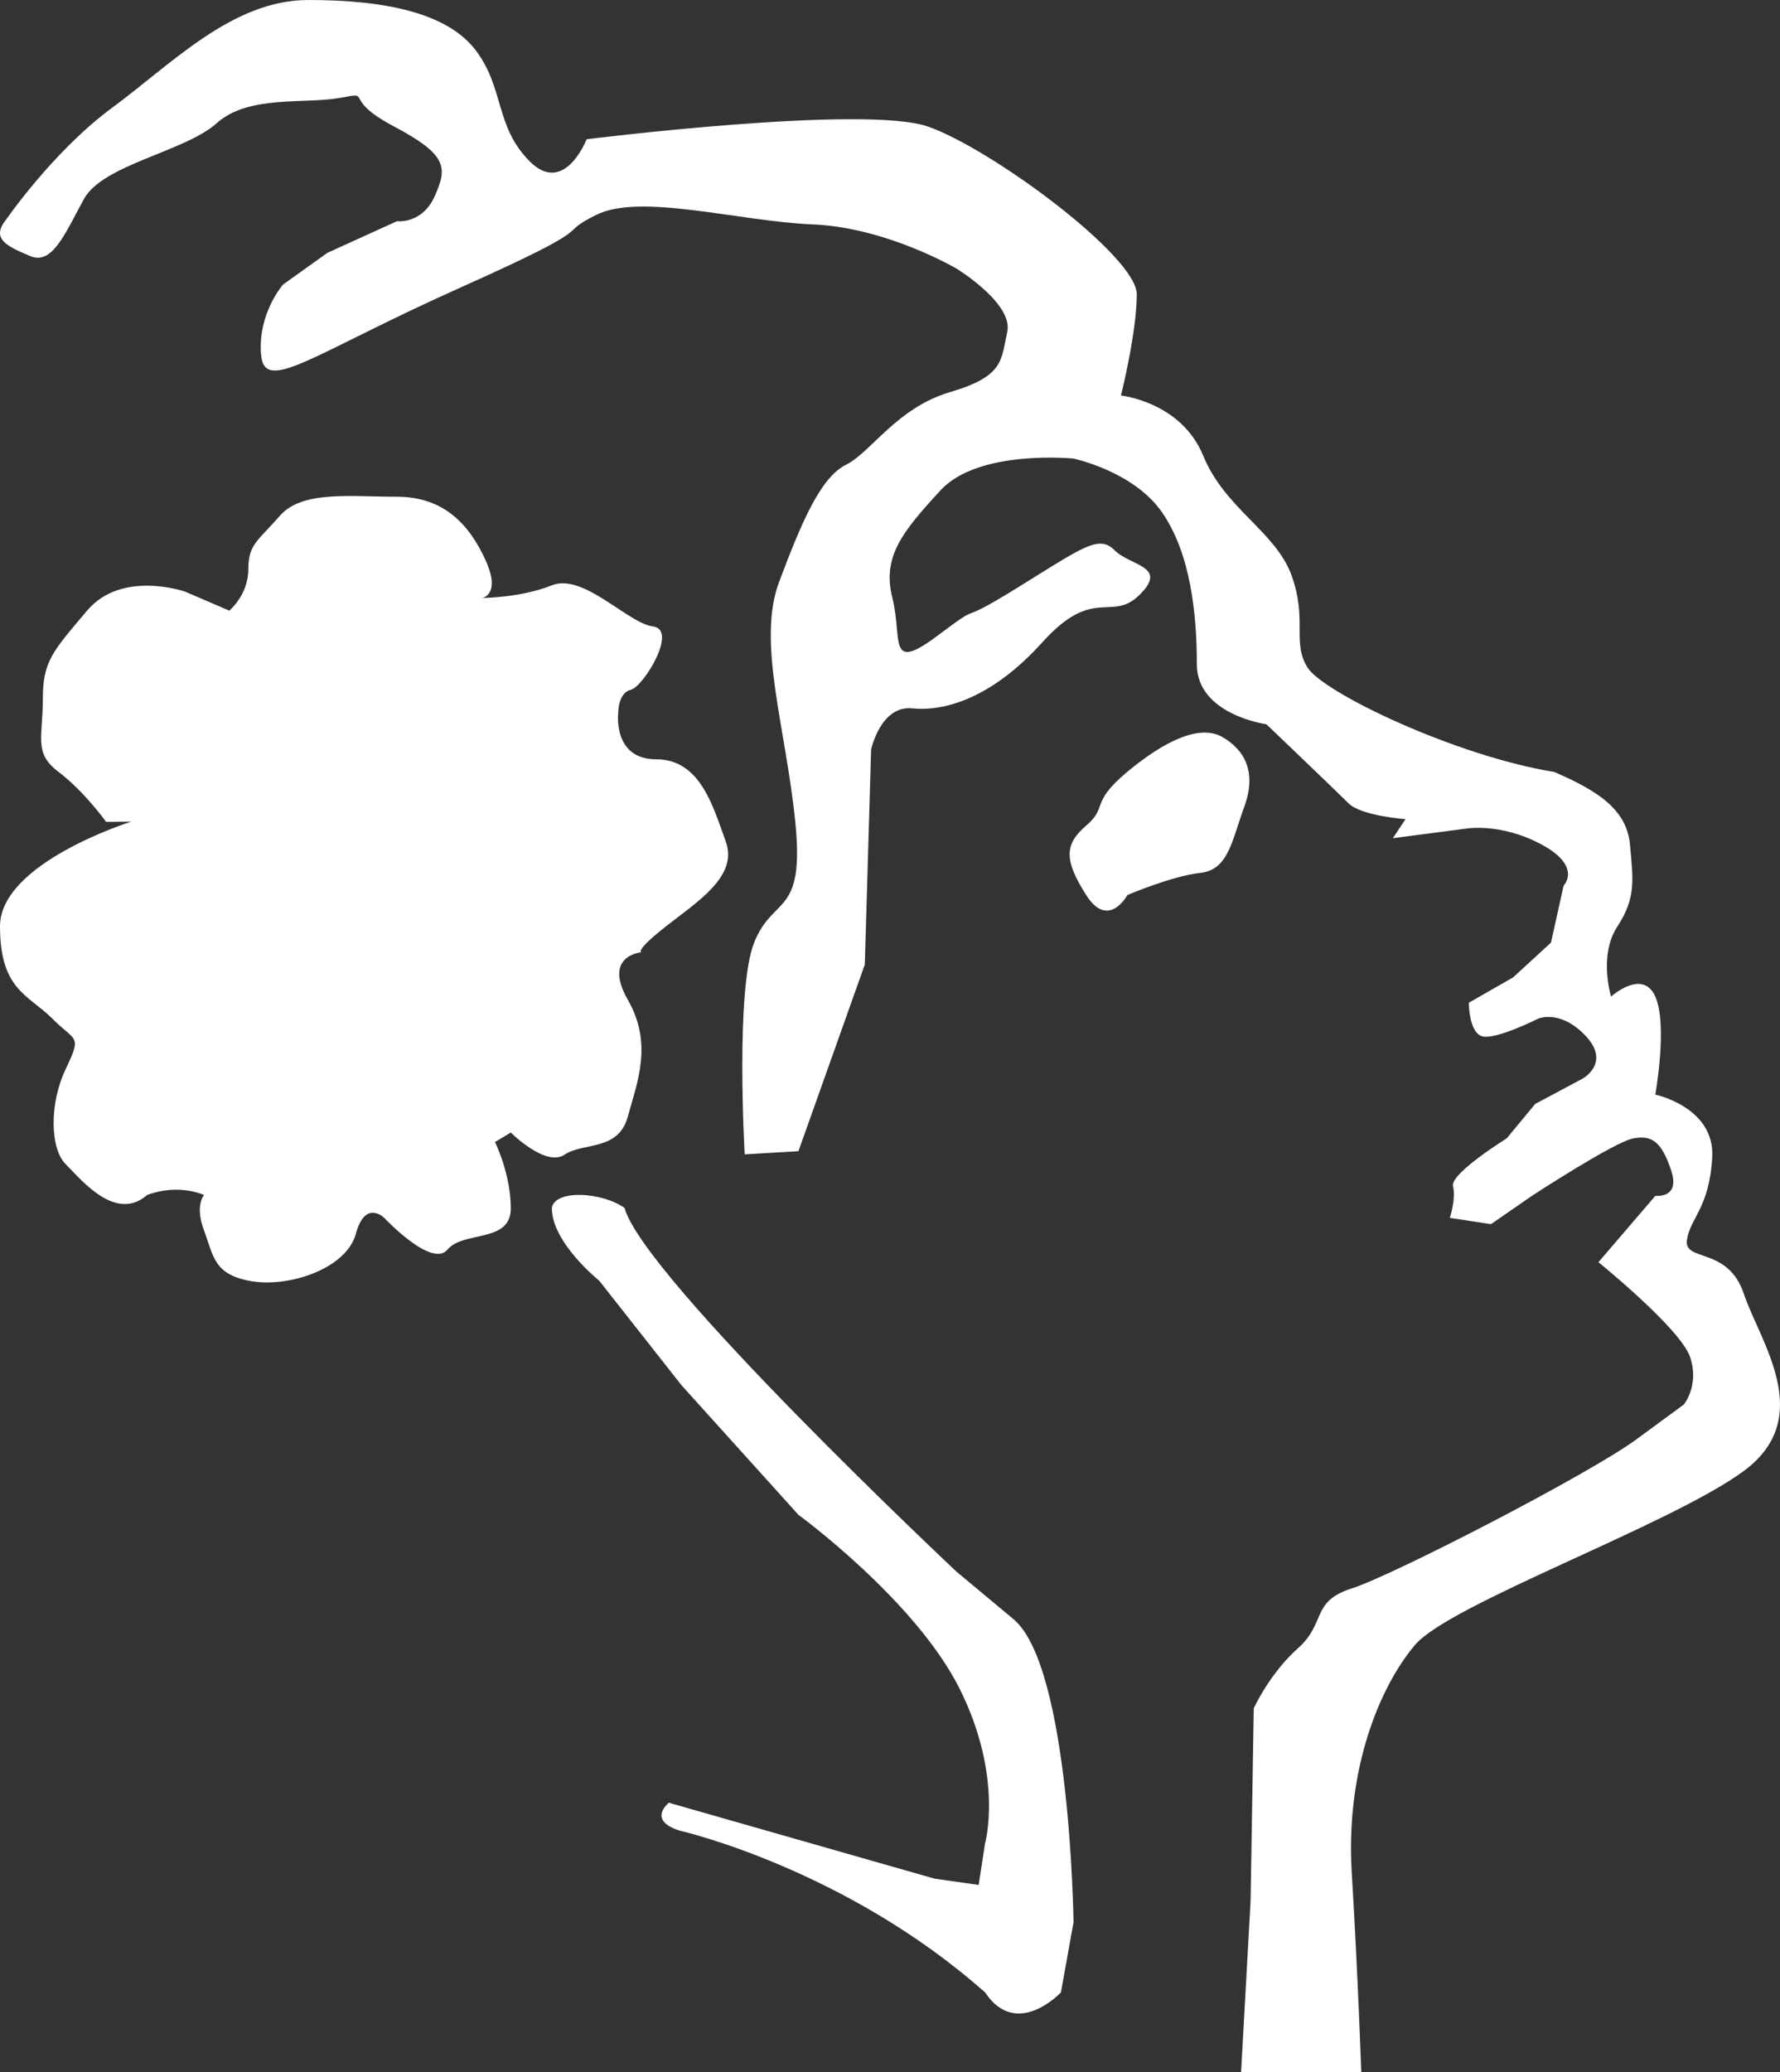
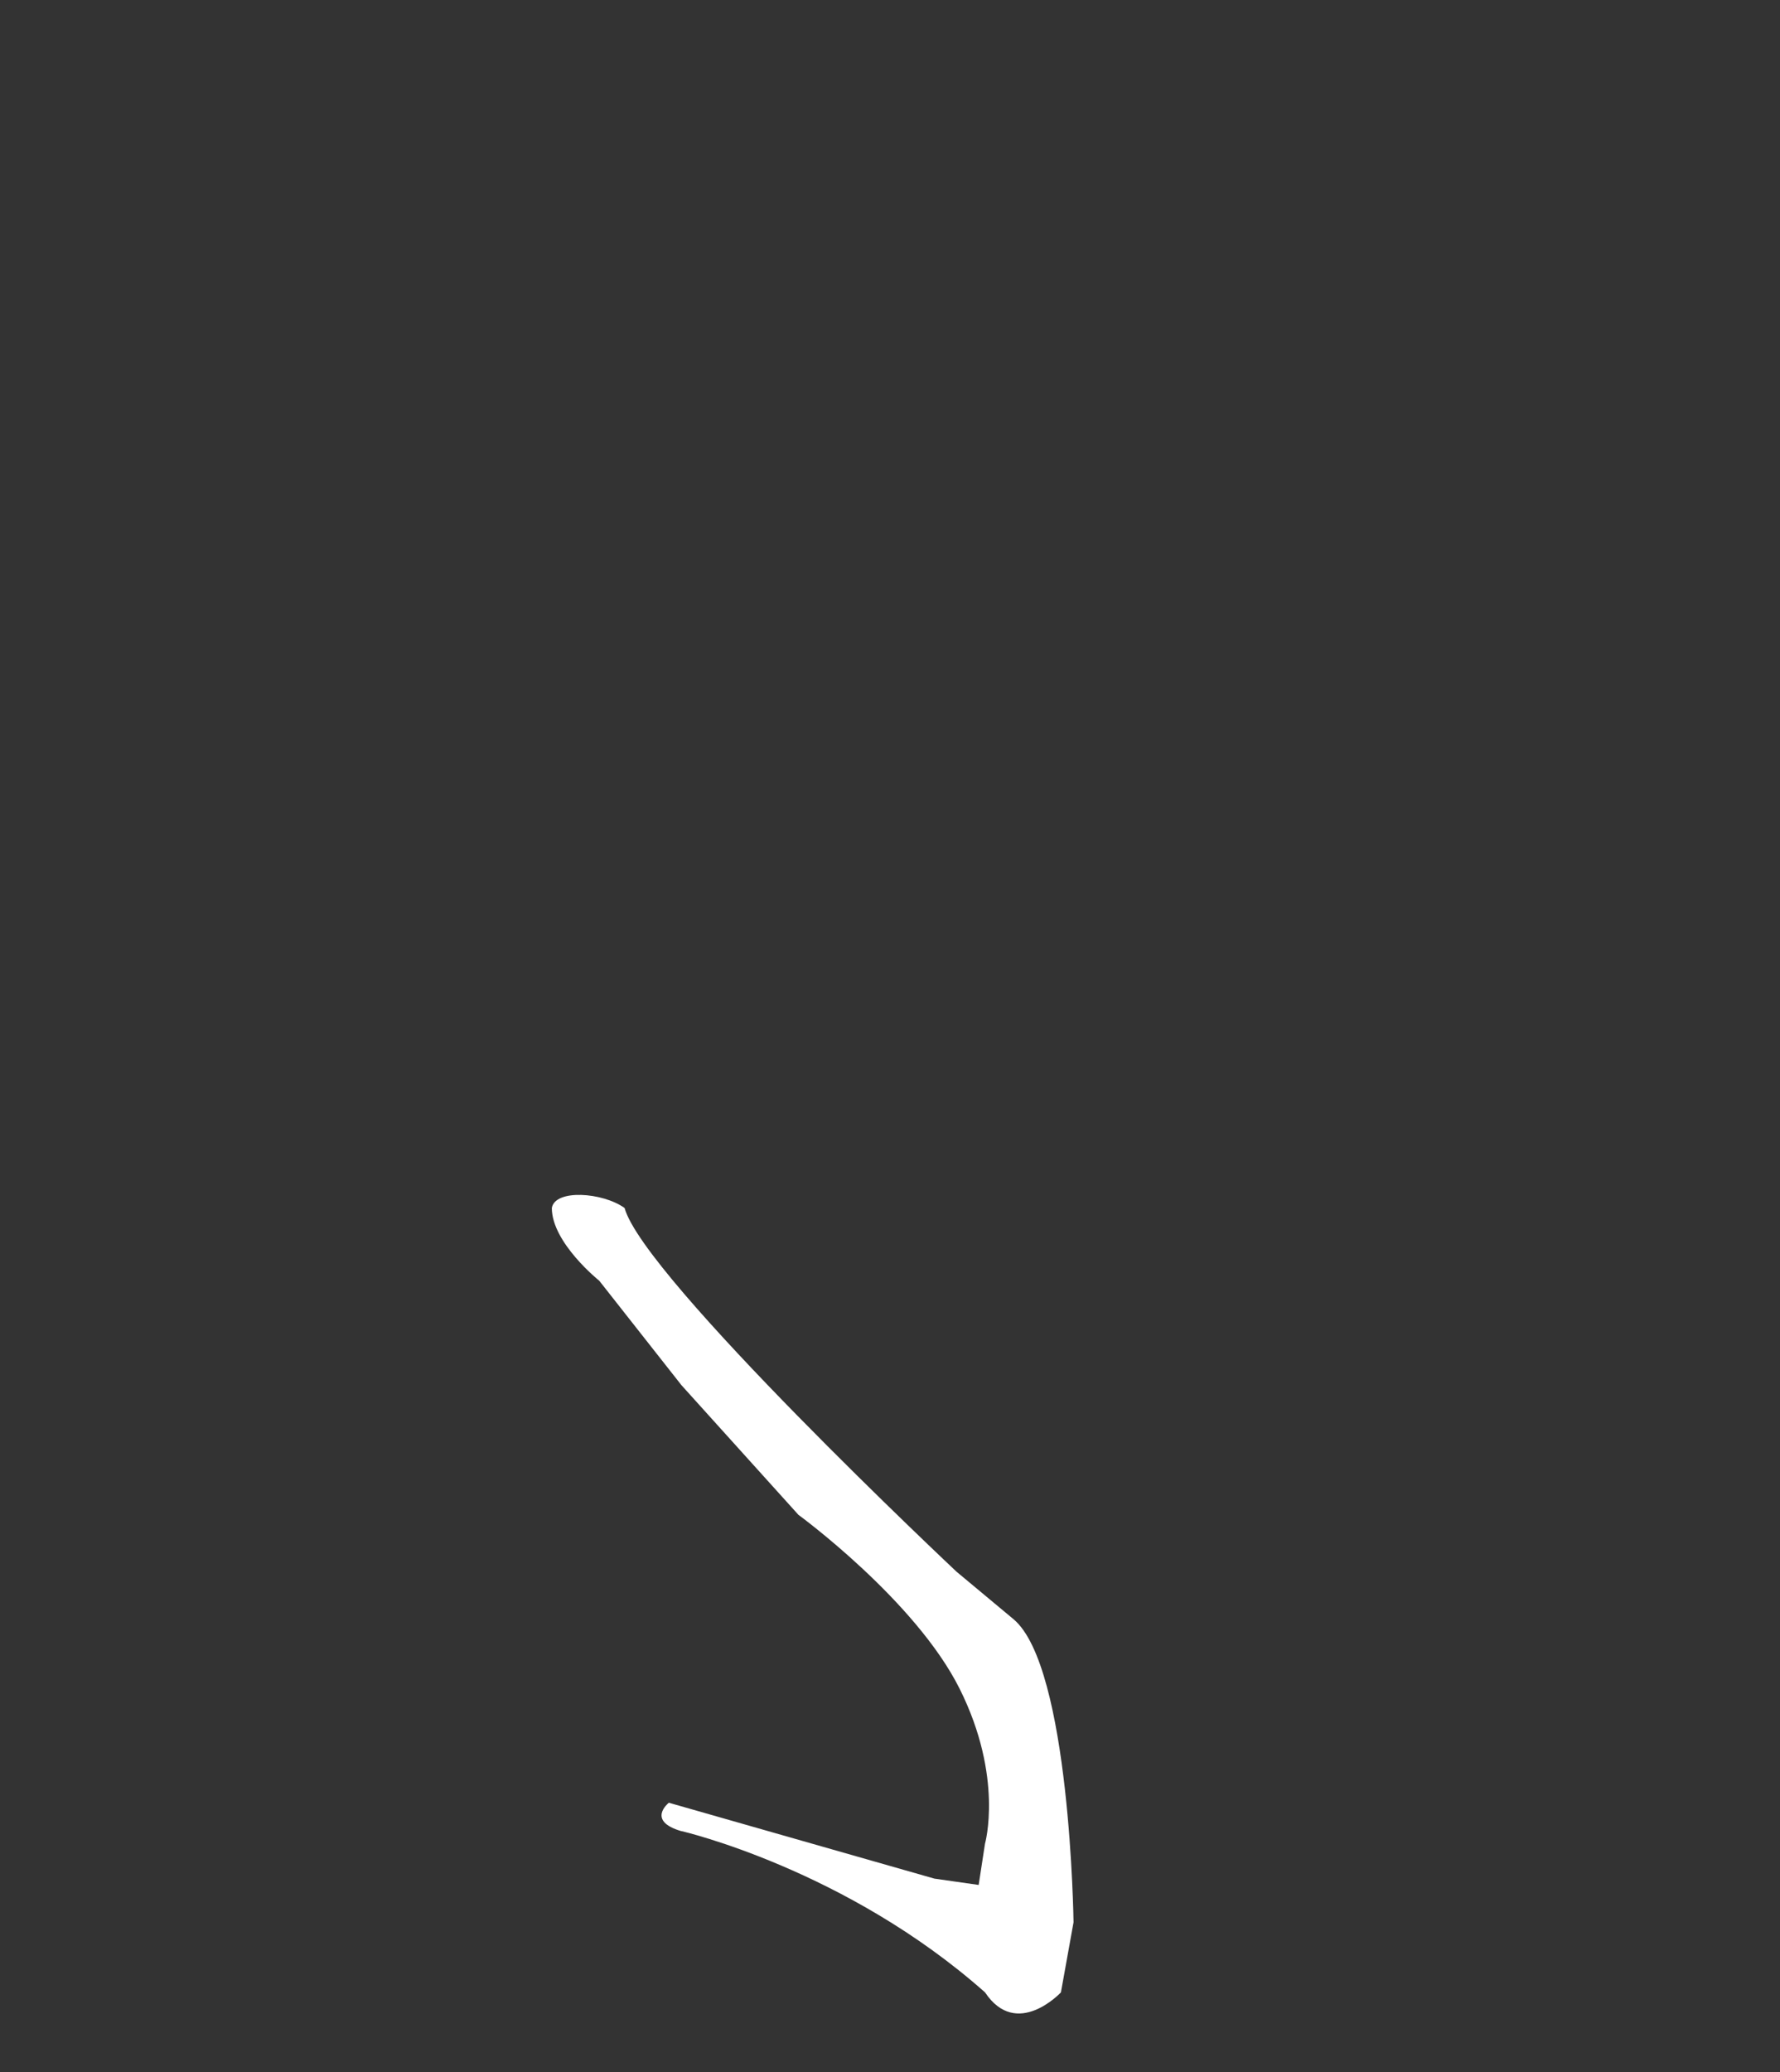
<svg xmlns="http://www.w3.org/2000/svg" id="Calque_1" data-name="Calque 1" viewBox="0 0 239.79 279.03">
  <rect x="0" y="0" width="239.79" height="279.03" fill="#333333" stroke="none" />
  <defs>
    <style>
      .cls-1 {
        fill: #fff;
        stroke-width: 0px;
      }
    </style>
  </defs>
  <path class="cls-1" d="M91.81,246.58s22.15,5.11,40.89,21.72c4.26,6.39,10.22,0,10.22,0l1.7-9.44s-.43-34.43-8.09-40.82l-7.67-6.39s-42.17-39.61-44.72-48.98c-2.98-2.13-9.37-2.56-9.8,0,0,4.69,6.39,9.8,6.39,9.8l11.07,14.06,15.76,17.46s15.76,11.5,21.72,23.43c5.96,11.93,3.41,20.87,3.41,20.87l-.85,5.54-5.96-.85-35.78-10.22s-3.09,2.44,1.7,3.83Z" />
-   <path class="cls-1" d="M.65,29.82s6.39-9.37,14.48-15.33S31.32,0,41.54,0s18.74,1.7,22.58,6.82,2.56,10.22,7.24,14.91,7.67-2.98,7.67-2.98c0,0,37.48-4.69,46-1.7,8.52,2.98,28.11,17.46,28.11,22.58s-2.13,13.63-2.13,13.63c0,0,8.09.85,11.07,8.09,2.98,7.24,9.8,10.22,11.93,16.19s0,8.94,2.13,12.35,20.02,11.93,33.22,14.06c5.96,2.56,9.8,5.11,10.22,9.8s.85,7.13-1.7,11.02c-2.56,3.89-.85,9.43-.85,9.43,0,0,4.26-3.83,5.96,0s0,13.2,0,13.2c0,0,8.09,1.7,7.67,8.52s-2.98,8.09-3.41,11.07,5.54.85,7.67,7.24,9.8,16.61,0,23.85c-9.8,7.24-39.61,17.89-44.3,23.43s-9.37,16.61-8.52,30.67c.85,14.06,1.28,26.87,1.28,26.87h-16.19l1.28-23.03.43-25.98s2.13-4.69,5.96-8.09,1.7-6.29,7.24-8.05,31.95-15.38,38.34-20.07l6.39-4.69s2.13-2.56.85-6.39-12.35-12.78-12.35-12.78l7.67-8.94s3.41.43,2.13-3.41-2.56-4.8-5.11-4.32-13.63,7.72-13.63,7.72l-5.54,3.83-5.54-.85s.85-2.56.43-4.26,7.24-6.45,7.24-6.45l3.83-4.63,6.39-3.41s3.83-2.1.43-5.73-6.39-2.36-6.39-2.36c0,0-5.96,3.01-7.67,2.36s-1.7-4.49-1.7-4.49l5.96-3.41,5.11-4.69,1.7-7.67s2.56-2.56-2.98-5.54-10.22-2.13-10.22-2.13l-9.8,1.28,1.7-2.56s-5.96-.43-7.67-2.13-11.07-10.65-11.07-10.65c0,0-9.37-1.28-9.37-8.09s-.85-14.91-4.69-20.45c-3.83-5.54-11.93-7.24-11.93-7.24,0,0-12.78-1.28-17.89,4.26-5.11,5.54-7.91,8.94-6.51,14.48s-.73,10.22,6.09,5.11,1.7-.85,10.65-6.39,11.07-7.24,13.2-5.11,7.24,2.13,3.41,5.96-6.18-1.28-13.1,6.39-13.31,9.37-17.57,8.94-5.54,5.54-5.54,5.54l-.85,28.96-8.94,25.13-7.24.43s-1.28-22.15,1.28-28.54c2.56-6.39,6.82-3.41,5.54-16.19-1.28-12.78-5.22-24.28-2.18-32.37s5.59-14.06,9-15.76,6.82-7.67,14.06-9.8,6.82-4.26,7.67-8.09-6.82-8.52-6.82-8.52c0,0-9.37-5.54-19.38-5.96s-23.21-4.26-29.18-1.28,1.7.85-18.32,9.8-26.41,14.48-26.83,8.94,2.98-9.37,2.98-9.37l5.96-4.26,9.37-4.26s3.41.43,5.11-3.41,1.7-5.54-5.54-9.37-2.56-4.69-7.24-3.83-12.35-.43-16.61,3.41-15.33,5.54-17.89,10.22-4.26,8.94-7.24,7.67-5.22-2.22-3.41-4.69Z" />
-   <path class="cls-1" d="M151.87,120.54s-2.56,4.69-5.54,0c-2.98-4.69-2.98-6.82,0-9.37s.43-2.98,5.54-7.24,9.8-6.39,12.78-4.69,4.69,4.69,2.98,9.37-2.13,8.52-5.96,8.94-9.8,2.98-9.8,2.98Z" />
-   <path class="cls-1" d="M17.69,110.64S0,116.17,0,124.75s3.85,9.21,7.04,12.41,4.03,2.13,1.8,6.82-2.08,10.7,0,12.78,6.72,7.88,10.98,4.16c4.26-1.6,7.67,0,7.67,0,0,0-1.28,1.38,0,4.79s1.28,5.96,6.39,6.82,12.78-1.7,14.06-6.39,3.83-2.13,3.83-2.13c0,0,6.39,6.82,8.52,4.26s8.52-.85,8.52-5.54-2.13-8.94-2.13-8.94l2.13-1.28s4.69,4.69,7.24,2.98,7.24-.43,8.52-5.11,3.41-9.8,0-15.76,1.84-6.39,1.84-6.39c0,0-.99-.11,3.27-3.46s9.8-6.76,8.09-11.45-3.41-11.07-9.37-11.07-5.11-6.39-5.11-6.39c0,0,0-2.56,1.7-2.98s6.39-8.09,2.98-8.52-9.37-7.24-13.63-5.54-9.37,1.7-9.37,1.7c0,0,2.56-.43.43-5.11s-5.54-8.52-11.93-8.52-12.78-.85-15.76,2.56-4.26,3.83-4.26,7.24-2.56,5.54-2.56,5.54l-5.96-2.56s-8.52-2.98-13.2,2.56-5.96,6.82-5.96,11.93-1.28,7.24,2.13,9.8,6.39,6.71,6.39,6.71" />
</svg>